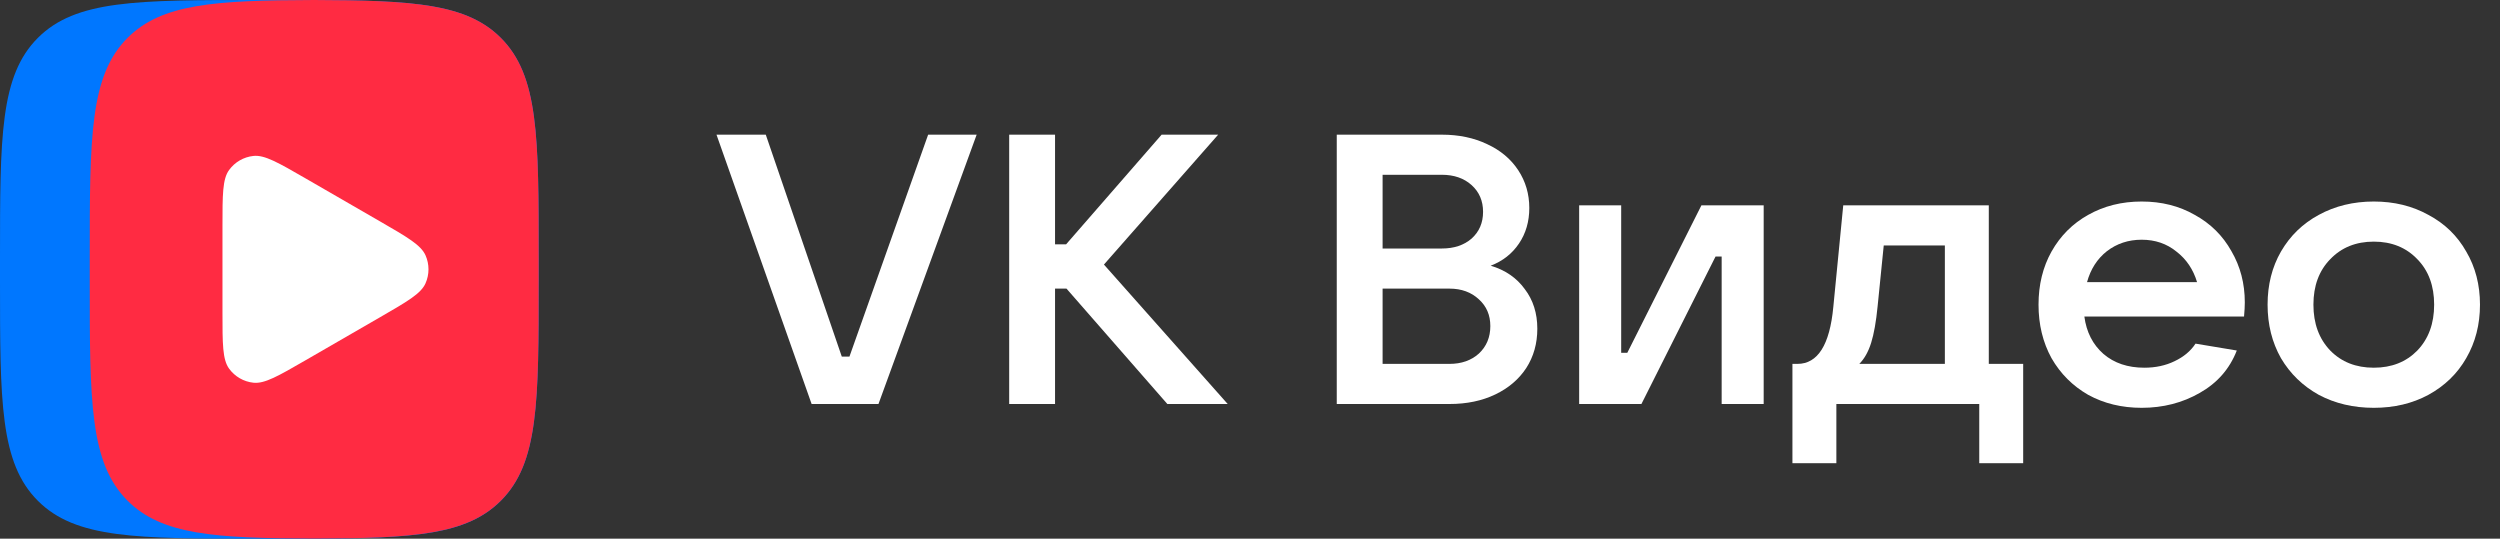
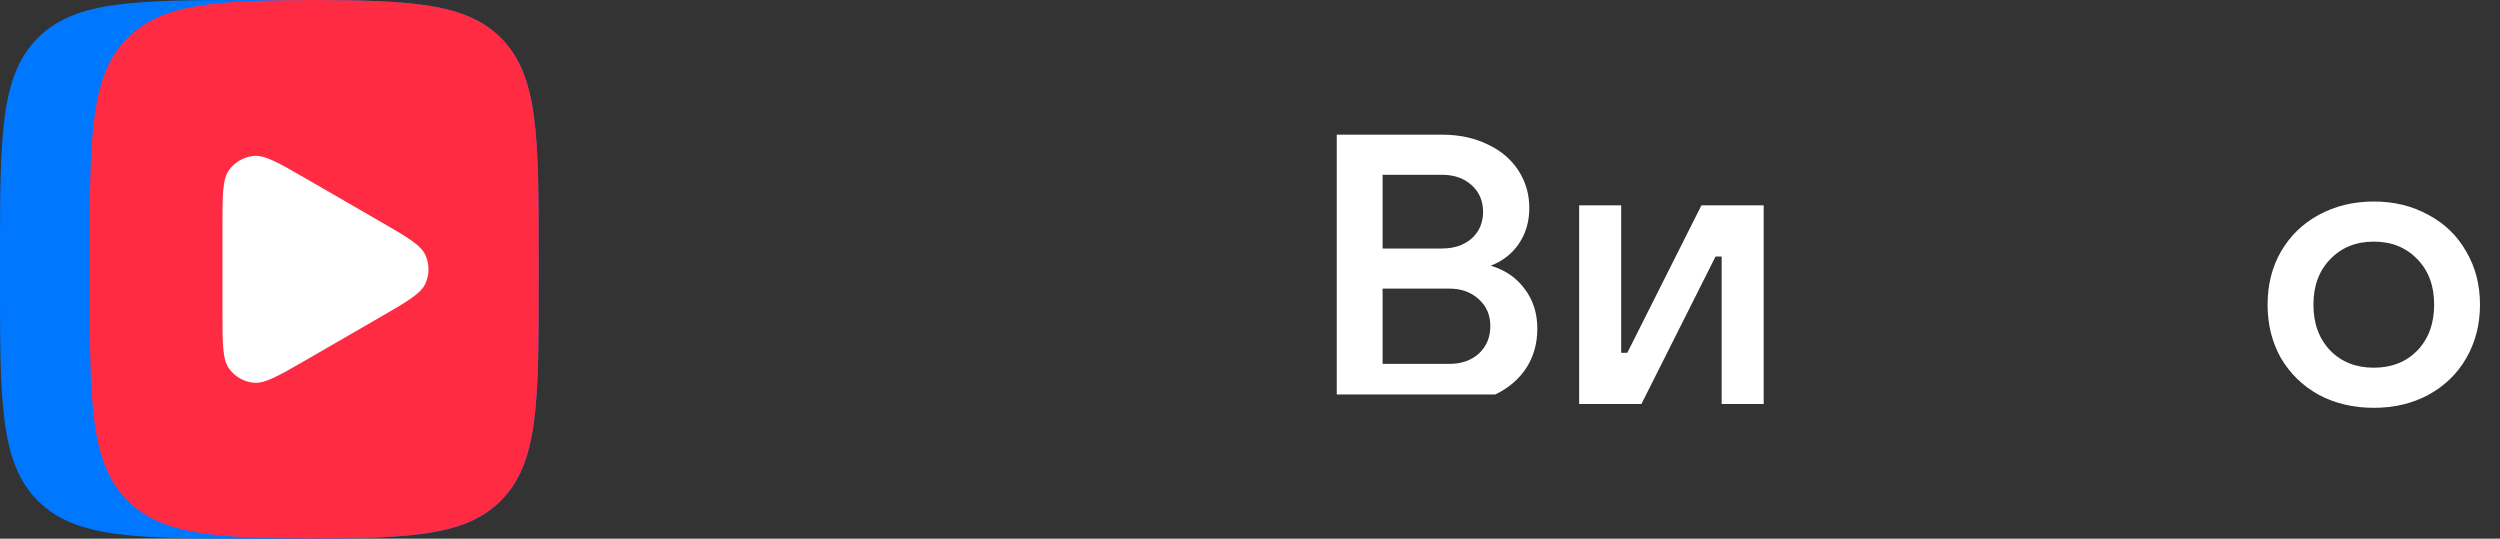
<svg xmlns="http://www.w3.org/2000/svg" width="181" height="39" viewBox="0 0 181 39" fill="none">
  <rect x="0" y="0" width="181" height="39" fill="#333333" stroke="none" />
-   <path d="M63.601 29.25H58.761L51.874 9.75H55.442L60.946 25.82H61.499L67.197 9.75H70.71L63.601 29.25Z" fill="white" />
-   <path d="M79.925 19.154L88.886 29.25H84.516L77.214 20.896H76.385V29.25H73.065V9.75H76.385V17.688H77.187L84.101 9.75H88.195L79.925 19.154Z" fill="white" />
-   <path d="M107.927 19.237C108.978 19.55 109.799 20.113 110.389 20.924C110.997 21.717 111.302 22.676 111.302 23.801C111.302 24.87 111.034 25.82 110.499 26.649C109.965 27.461 109.218 28.097 108.259 28.558C107.3 29.019 106.194 29.25 104.94 29.25H96.781V9.75H104.387C105.622 9.75 106.719 9.98 107.678 10.441C108.637 10.884 109.384 11.511 109.919 12.322C110.453 13.134 110.721 14.046 110.721 15.06C110.721 16.038 110.472 16.895 109.974 17.633C109.476 18.37 108.794 18.905 107.927 19.237ZM100.1 12.654V17.992H104.387C105.272 17.992 105.991 17.753 106.544 17.273C107.097 16.775 107.374 16.13 107.374 15.337C107.374 14.544 107.097 13.899 106.544 13.401C105.991 12.903 105.272 12.654 104.387 12.654H100.1ZM104.94 26.345C105.807 26.345 106.517 26.096 107.07 25.599C107.623 25.082 107.9 24.418 107.9 23.607C107.9 22.814 107.623 22.169 107.07 21.671C106.517 21.155 105.807 20.896 104.94 20.896H100.1V26.345H104.94Z" fill="white" />
+   <path d="M107.927 19.237C108.978 19.55 109.799 20.113 110.389 20.924C110.997 21.717 111.302 22.676 111.302 23.801C111.302 24.87 111.034 25.82 110.499 26.649C109.965 27.461 109.218 28.097 108.259 28.558H96.781V9.75H104.387C105.622 9.75 106.719 9.98 107.678 10.441C108.637 10.884 109.384 11.511 109.919 12.322C110.453 13.134 110.721 14.046 110.721 15.06C110.721 16.038 110.472 16.895 109.974 17.633C109.476 18.37 108.794 18.905 107.927 19.237ZM100.1 12.654V17.992H104.387C105.272 17.992 105.991 17.753 106.544 17.273C107.097 16.775 107.374 16.13 107.374 15.337C107.374 14.544 107.097 13.899 106.544 13.401C105.991 12.903 105.272 12.654 104.387 12.654H100.1ZM104.94 26.345C105.807 26.345 106.517 26.096 107.07 25.599C107.623 25.082 107.9 24.418 107.9 23.607C107.9 22.814 107.623 22.169 107.07 21.671C106.517 21.155 105.807 20.896 104.94 20.896H100.1V26.345H104.94Z" fill="white" />
  <path d="M118.839 29.25H114.331V14.867H117.374V25.543H117.816L123.182 14.867H127.69V29.25H124.648V18.573H124.205L118.839 29.25Z" fill="white" />
-   <path d="M129.772 33.537V26.345H130.132C131.607 26.345 132.474 24.972 132.732 22.224L133.451 14.867H143.989V26.345H146.478V33.537H143.298V29.25H132.953V33.537H129.772ZM140.808 26.345V17.771H136.383L135.94 22.169C135.83 23.294 135.673 24.179 135.47 24.824C135.267 25.469 134.982 25.977 134.613 26.345H140.808Z" fill="white" />
-   <path d="M162.524 21.892C162.524 22.169 162.506 22.51 162.469 22.916H150.908C151.055 24.04 151.516 24.944 152.291 25.626C153.065 26.29 154.052 26.622 155.25 26.622C156.061 26.622 156.79 26.465 157.435 26.152C158.099 25.838 158.606 25.414 158.956 24.879L161.944 25.377C161.427 26.705 160.533 27.728 159.261 28.447C158.007 29.166 156.605 29.526 155.056 29.526C153.618 29.526 152.327 29.213 151.184 28.586C150.059 27.94 149.174 27.055 148.529 25.93C147.902 24.787 147.589 23.496 147.589 22.058C147.589 20.62 147.902 19.338 148.529 18.214C149.174 17.07 150.059 16.185 151.184 15.558C152.327 14.913 153.618 14.59 155.056 14.59C156.495 14.59 157.776 14.913 158.901 15.558C160.044 16.185 160.929 17.061 161.556 18.186C162.202 19.292 162.524 20.528 162.524 21.892ZM155.056 17.356C154.098 17.356 153.259 17.633 152.54 18.186C151.839 18.739 151.359 19.486 151.101 20.426H159.067C158.79 19.504 158.293 18.767 157.573 18.214C156.873 17.642 156.034 17.356 155.056 17.356Z" fill="white" />
  <path d="M171.862 29.526C170.387 29.526 169.059 29.213 167.879 28.586C166.718 27.94 165.805 27.055 165.141 25.93C164.496 24.787 164.173 23.496 164.173 22.058C164.173 20.62 164.496 19.338 165.141 18.214C165.805 17.07 166.718 16.185 167.879 15.558C169.059 14.913 170.387 14.59 171.862 14.59C173.337 14.59 174.656 14.913 175.817 15.558C176.998 16.185 177.91 17.07 178.556 18.214C179.219 19.338 179.551 20.62 179.551 22.058C179.551 23.496 179.219 24.787 178.556 25.93C177.91 27.055 176.998 27.94 175.817 28.586C174.656 29.213 173.337 29.526 171.862 29.526ZM171.862 26.622C173.153 26.622 174.204 26.207 175.015 25.377C175.827 24.529 176.232 23.423 176.232 22.058C176.232 20.694 175.827 19.596 175.015 18.767C174.204 17.919 173.153 17.494 171.862 17.494C170.571 17.494 169.52 17.919 168.709 18.767C167.898 19.596 167.492 20.694 167.492 22.058C167.492 23.423 167.898 24.529 168.709 25.377C169.52 26.207 170.571 26.622 171.862 26.622Z" fill="white" />
  <path d="M0 18.72C0 9.894 0 5.483 2.742 2.742C5.483 0 9.894 0 18.72 0H20.28C29.106 0 33.517 0 36.258 2.742C39 5.483 39 9.894 39 18.72V20.28C39 29.106 39 33.517 36.258 36.258C33.517 39 29.106 39 20.28 39H18.72C9.894 39 5.483 39 2.742 36.258C0 33.517 0 29.106 0 20.28V18.72Z" fill="#0077FF" />
  <path d="M22.748 0C15.545 0.023 11.711 0.265 9.239 2.738C6.497 5.479 6.497 9.89 6.497 18.716V20.276C6.497 29.102 6.497 33.513 9.239 36.254C11.711 38.727 15.545 38.969 22.748 38.992C29.952 38.969 33.785 38.727 36.258 36.254C39 33.513 39 29.102 39 20.276V18.716C39 9.89 39 5.479 36.258 2.738C33.785 0.269 29.952 0.027 22.748 0Z" fill="#FF2B42" />
  <path d="M27.519 16.032C29.492 17.171 30.475 17.74 30.806 18.481C31.095 19.129 31.095 19.87 30.806 20.517C30.475 21.262 29.488 21.828 27.519 22.966L22.117 26.086C20.144 27.225 19.161 27.794 18.35 27.709C17.644 27.635 17.004 27.264 16.587 26.691C16.107 26.032 16.107 24.893 16.107 22.619V16.379C16.107 14.102 16.107 12.963 16.587 12.308C17.004 11.734 17.644 11.364 18.35 11.29C19.157 11.204 20.144 11.773 22.117 12.912L27.519 16.032Z" fill="white" />
</svg>